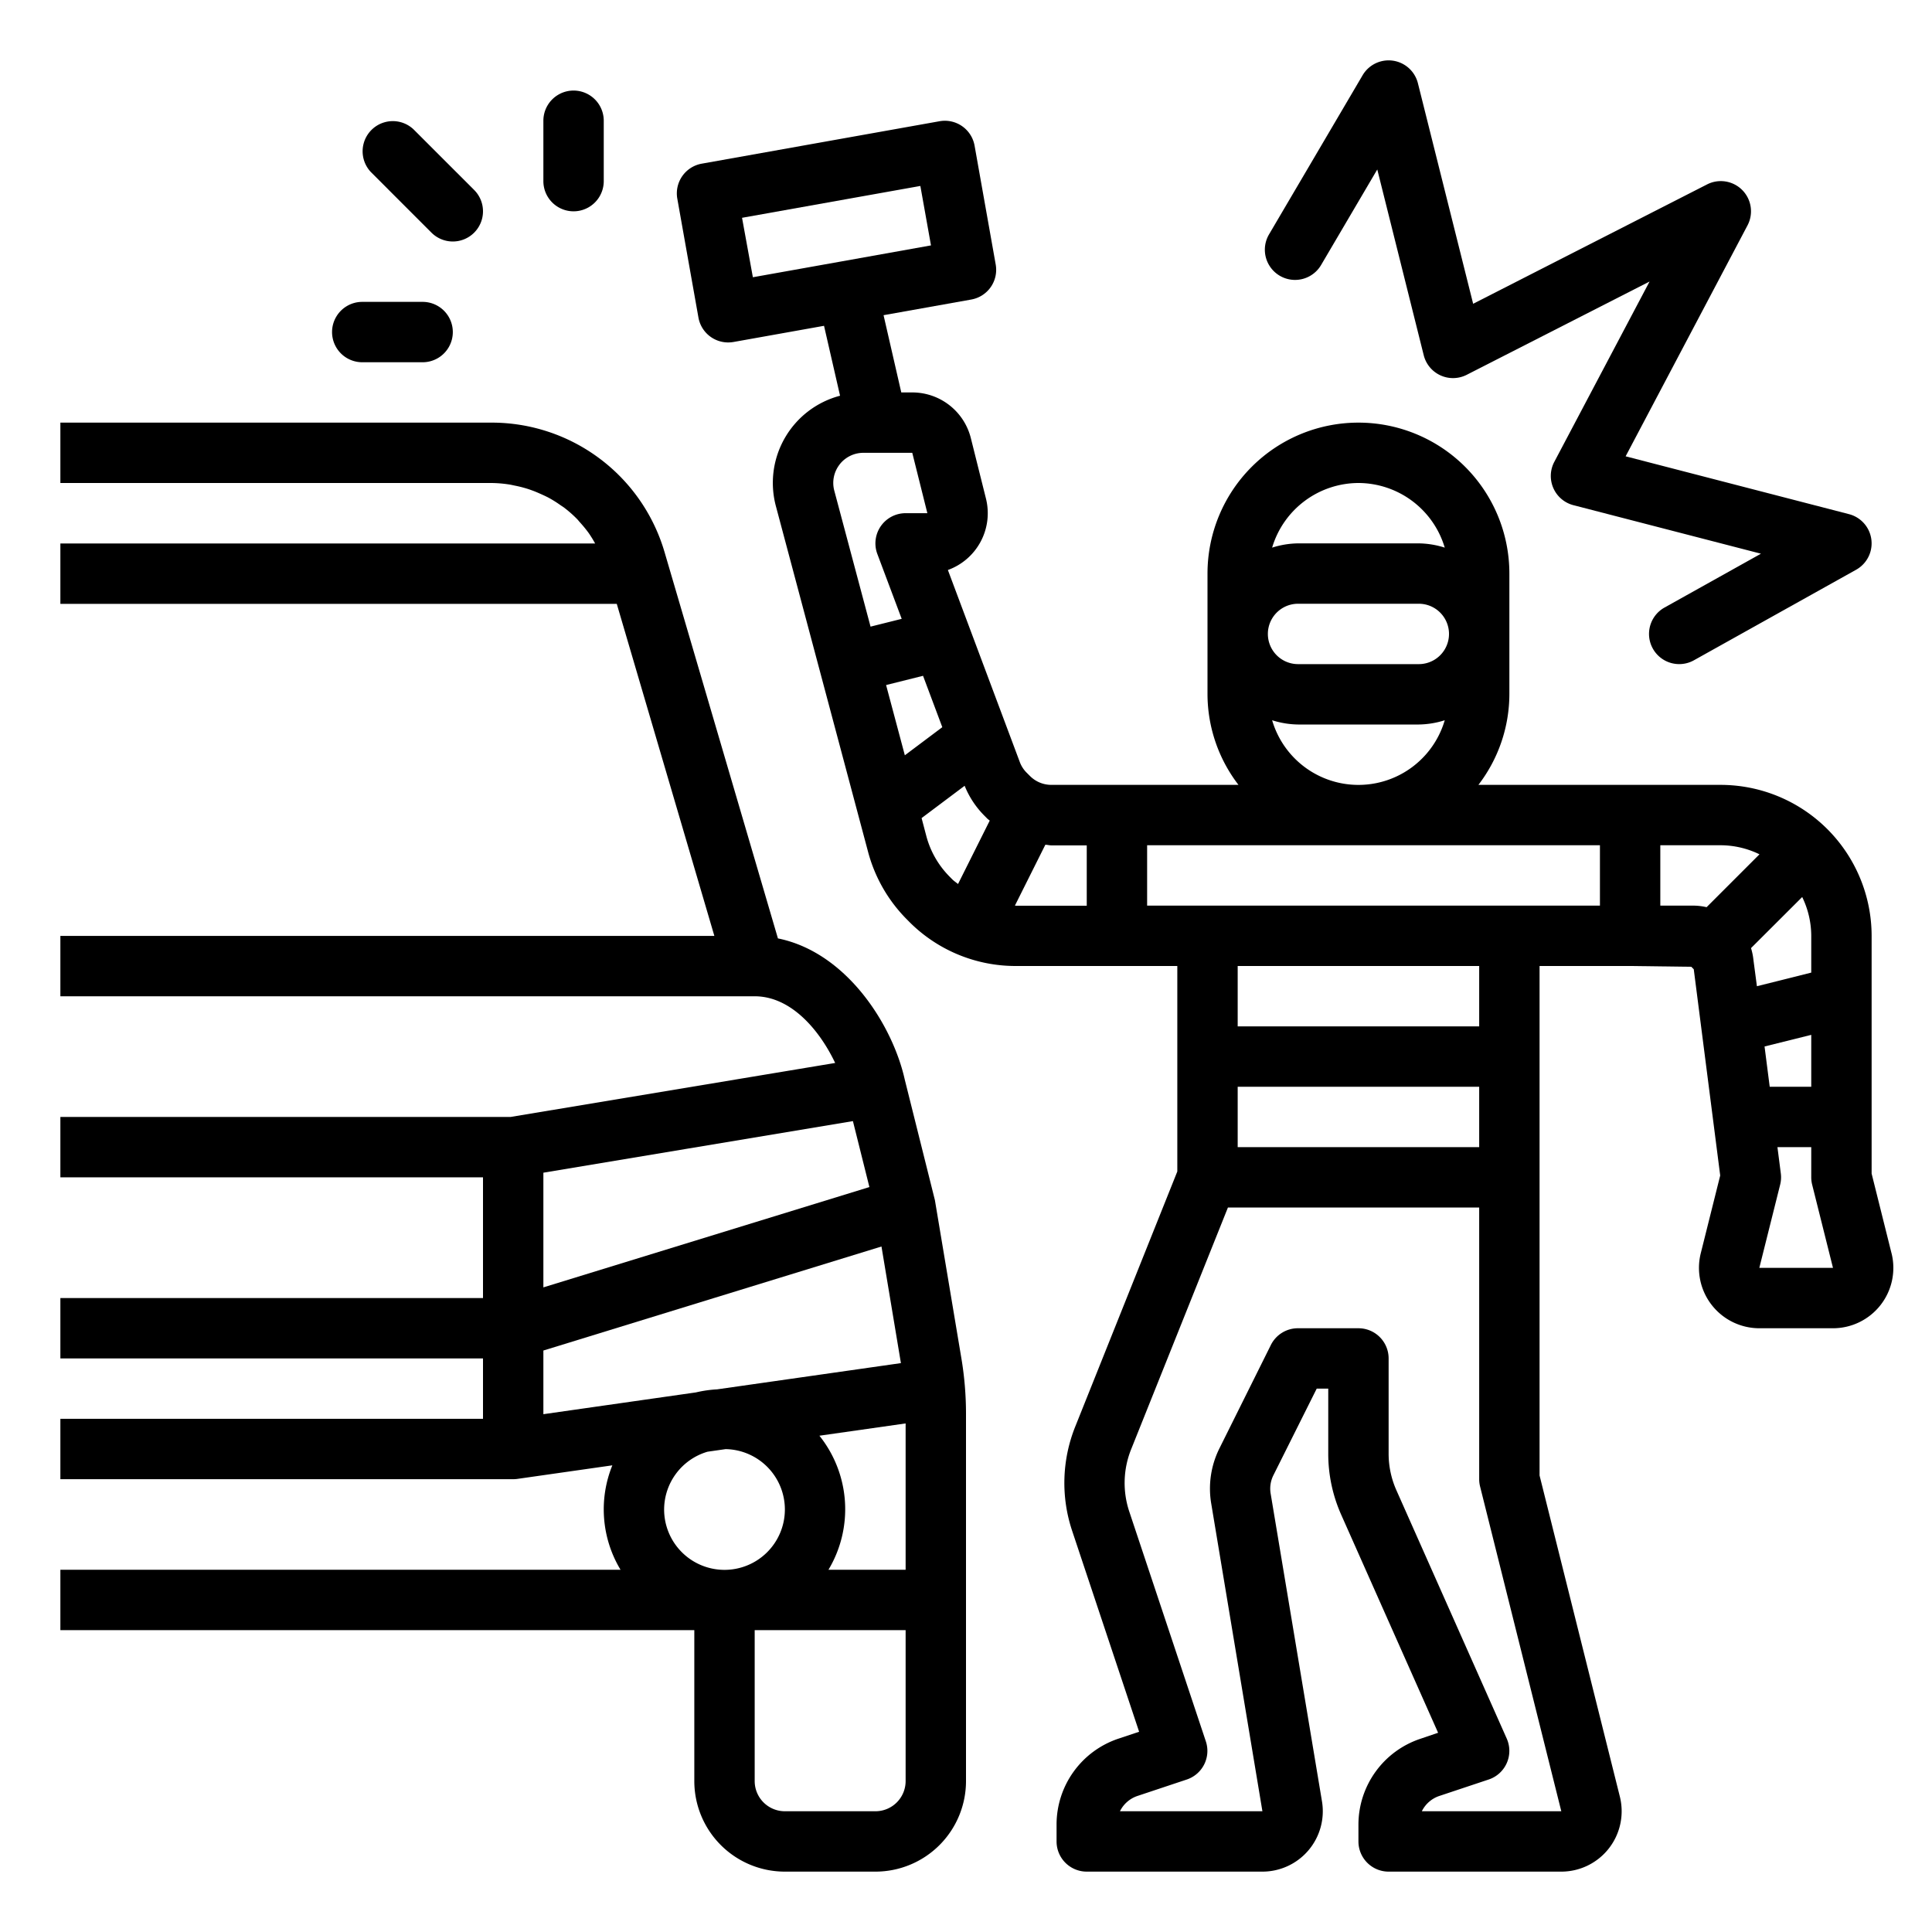
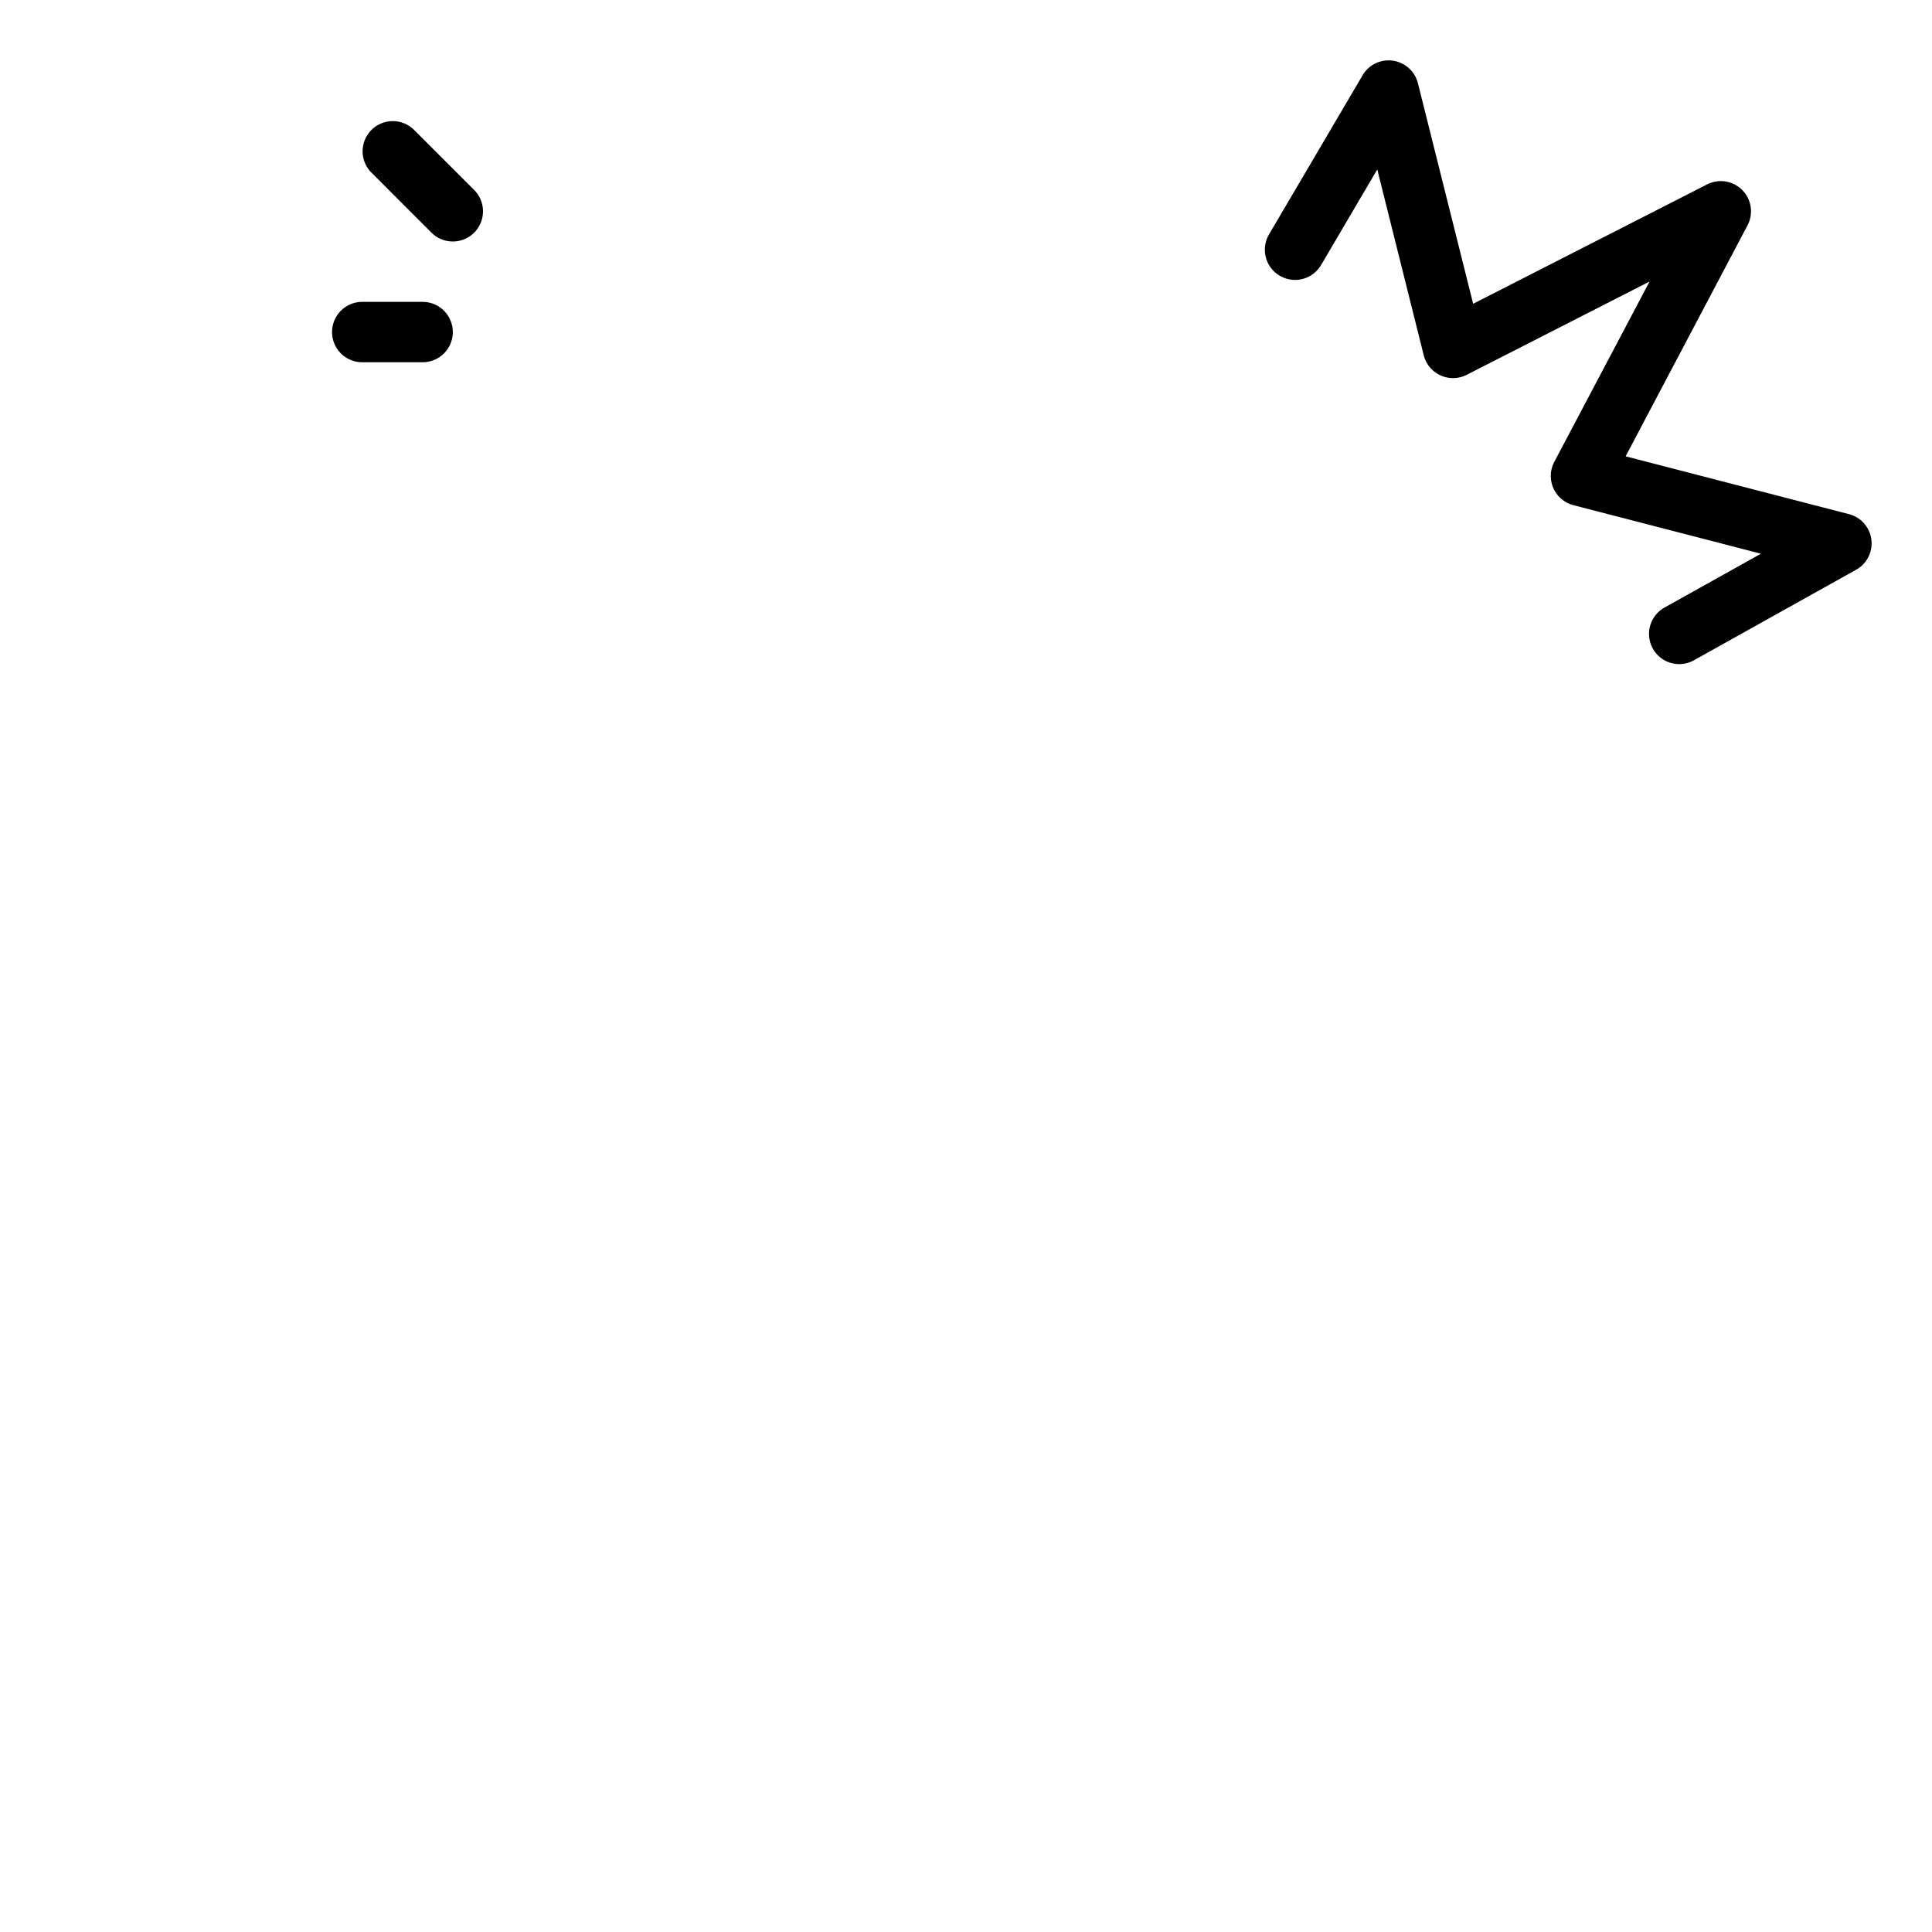
<svg xmlns="http://www.w3.org/2000/svg" viewBox="0 0 64 64" x="0px" y="0px">
  <g>
-     <path d="M23,59a3,3,0,0,0,3,3h3a3,3,0,0,0,3-3V46.828a11.14,11.14,0,0,0-.149-1.809l-.881-5.262-1-4v0c-.4-1.791-1.916-4.209-4.2-4.671L22.019,18.306A5.967,5.967,0,0,0,16.26,14H2v2H16.26a4.039,4.039,0,0,1,.606.049c.063.009.124.025.186.037a4.055,4.055,0,0,1,.4.1c.068.021.135.045.2.069.122.045.241.1.357.152.062.03.124.058.183.091a3.832,3.832,0,0,1,.37.233c.039.028.081.052.12.081a3.96,3.96,0,0,1,.435.383c.031.031.057.067.087.1a4.242,4.242,0,0,1,.289.351c.039.054.075.112.111.168s.074.126.111.189H2v2H20.431l3.233,11H2v2H25c1.227,0,2.166,1.156,2.666,2.209L16.917,37H2v2H16v4H2v2H16v2H2v2H17a.969.969,0,0,0,.142-.01l3.143-.449A3.876,3.876,0,0,0,20.556,52H2v2H23Zm7,0a1,1,0,0,1-1,1H26a1,1,0,0,1-1-1V54h5Zm0-7H27.444a3.9,3.9,0,0,0-.3-4.44L30,47.153V52Zm-6.945-5.875L18,46.847V44.738l11.2-3.446.644,3.863-6.088.869A3.97,3.97,0,0,0,23.055,46.125ZM18,38.847l4.709-.785,5.545-.924.546,2.185L18,42.646ZM22,50a2,2,0,0,1,1.438-1.91l.6-.086A2,2,0,1,1,22,50Z" />
    <path d="M54.753,21.487a1,1,0,0,0,1.36.386l5.374-3a1,1,0,0,0-.236-1.841l-7.4-1.916,4.037-7.649a1,1,0,0,0-1.339-1.358L48.8,10.063,46.97,2.757a1,1,0,0,0-1.832-.264l-3.1,5.272a1,1,0,0,0,1.725,1.014l1.861-3.165,1.539,6.154a1,1,0,0,0,1.424.648l6.057-3.09L51.488,15.3a1,1,0,0,0,.634,1.435l6.212,1.607-3.195,1.784A1,1,0,0,0,54.753,21.487Z" />
-     <path d="M62.659,41.515,62,38.877V31a5.006,5.006,0,0,0-5-5H48.974A4.948,4.948,0,0,0,50,23V19a5,5,0,0,0-10,0v4a4.948,4.948,0,0,0,1.026,3h-6.2a1,1,0,0,1-.705-.292l-.11-.11a.977.977,0,0,1-.229-.355L31.4,18.882a2,2,0,0,0,1.261-2.367l-.5-2A2,2,0,0,0,30.219,13h-.363l-.587-2.559,2.907-.519a1,1,0,0,0,.808-1.16l-.7-3.938a1,1,0,0,0-1.16-.808L23.245,5.422a1,1,0,0,0-.808,1.161l.7,3.938a1,1,0,0,0,.983.823,1.066,1.066,0,0,0,.177-.015l3-.536.531,2.316a2.986,2.986,0,0,0-2.124,3.664l3.052,11.446a4.984,4.984,0,0,0,1.293,2.245l.071.072A4.968,4.968,0,0,0,33.657,32H39v6.807l-3.385,8.461a5.009,5.009,0,0,0-.1,3.439l2.22,6.66-.684.228A3,3,0,0,0,35,60.441V61a1,1,0,0,0,1,1h5.819a2,2,0,0,0,1.973-2.329l-1.7-10.193a.989.989,0,0,1,.093-.612L43.618,46H44v2.151a4.965,4.965,0,0,0,.431,2.031L47.639,57.4l-.588.2A3,3,0,0,0,45,60.441V61a1,1,0,0,0,1,1h5.719a2,2,0,0,0,1.941-2.484h0L51,48.877V32h3l2.026.026.082.082.876,6.832-.644,2.576A2,2,0,0,0,58.281,44h2.438a2,2,0,0,0,1.941-2.484ZM24.581,7.215,30.488,6.16l.352,1.969-3,.537h0l-2.9.518ZM58.085,31.8a2.029,2.029,0,0,0-.08-.393L59.7,29.715A2.951,2.951,0,0,1,60,31v1.219l-1.8.451Zm.368,2.866L60,34.281V36H58.624ZM43,20h4a1,1,0,0,1,0,2H43a1,1,0,0,1,0-2Zm2-4a2.993,2.993,0,0,1,2.859,2.141A2.943,2.943,0,0,0,47,18H43a2.943,2.943,0,0,0-.859.141A2.993,2.993,0,0,1,45,16Zm-2.859,7.859A2.943,2.943,0,0,0,43,24h4a2.943,2.943,0,0,0,.859-.141,2.979,2.979,0,0,1-5.718,0Zm-10.926.23-1.241.931-.621-2.327,1.224-.306Zm-3.405-8.7A1,1,0,0,1,28.6,15H30.22l.5,2H30a1,1,0,0,0-.937,1.351L29.87,20.5l-1.032.258-1.2-4.5A.993.993,0,0,1,27.81,15.391ZM30.529,27.1l1.426-1.07a2.974,2.974,0,0,0,.643.979l.107.108h0c.025.025.055.043.081.067l-1.05,2.1c-.066-.055-.138-.1-.2-.164l-.071-.072a3,3,0,0,1-.778-1.348ZM33.62,30l1.008-2.016c.067,0,.132.02.2.02H36v2H33.657C33.645,30,33.633,30,33.62,30ZM38,30V28H53v2H38Zm11,2v2H41V32Zm-8,4h8v2H41ZM51.72,60H47.1a1,1,0,0,1,.581-.507l1.632-.544a1,1,0,0,0,.6-1.355L46.259,49.37A2.975,2.975,0,0,1,46,48.151V45a1,1,0,0,0-1-1H43a1,1,0,0,0-.9.553L40.4,47.97a2.986,2.986,0,0,0-.277,1.836L41.819,60H37.1a1,1,0,0,1,.581-.507l1.632-.544a1,1,0,0,0,.632-1.265l-2.536-7.61a2.994,2.994,0,0,1,.061-2.063L40.677,40H49v9a1,1,0,0,0,.03.243ZM55,28h2a2.951,2.951,0,0,1,1.285.3l-1.752,1.752A1.981,1.981,0,0,0,56.1,30H55Zm3.28,14,.69-2.757a1,1,0,0,0,.022-.37L58.88,38H60v1a1,1,0,0,0,.03.243L60.72,42Z" />
    <path d="M15.707,7.707a1,1,0,0,0,0-1.414l-2-2a1,1,0,0,0-1.414,1.414l2,2a1,1,0,0,0,1.414,0Z" />
    <path d="M12,10a1,1,0,0,0,0,2h2a1,1,0,0,0,0-2Z" />
-     <path d="M18,4V6a1,1,0,0,0,2,0V4a1,1,0,0,0-2,0Z" />
  </g>
</svg>